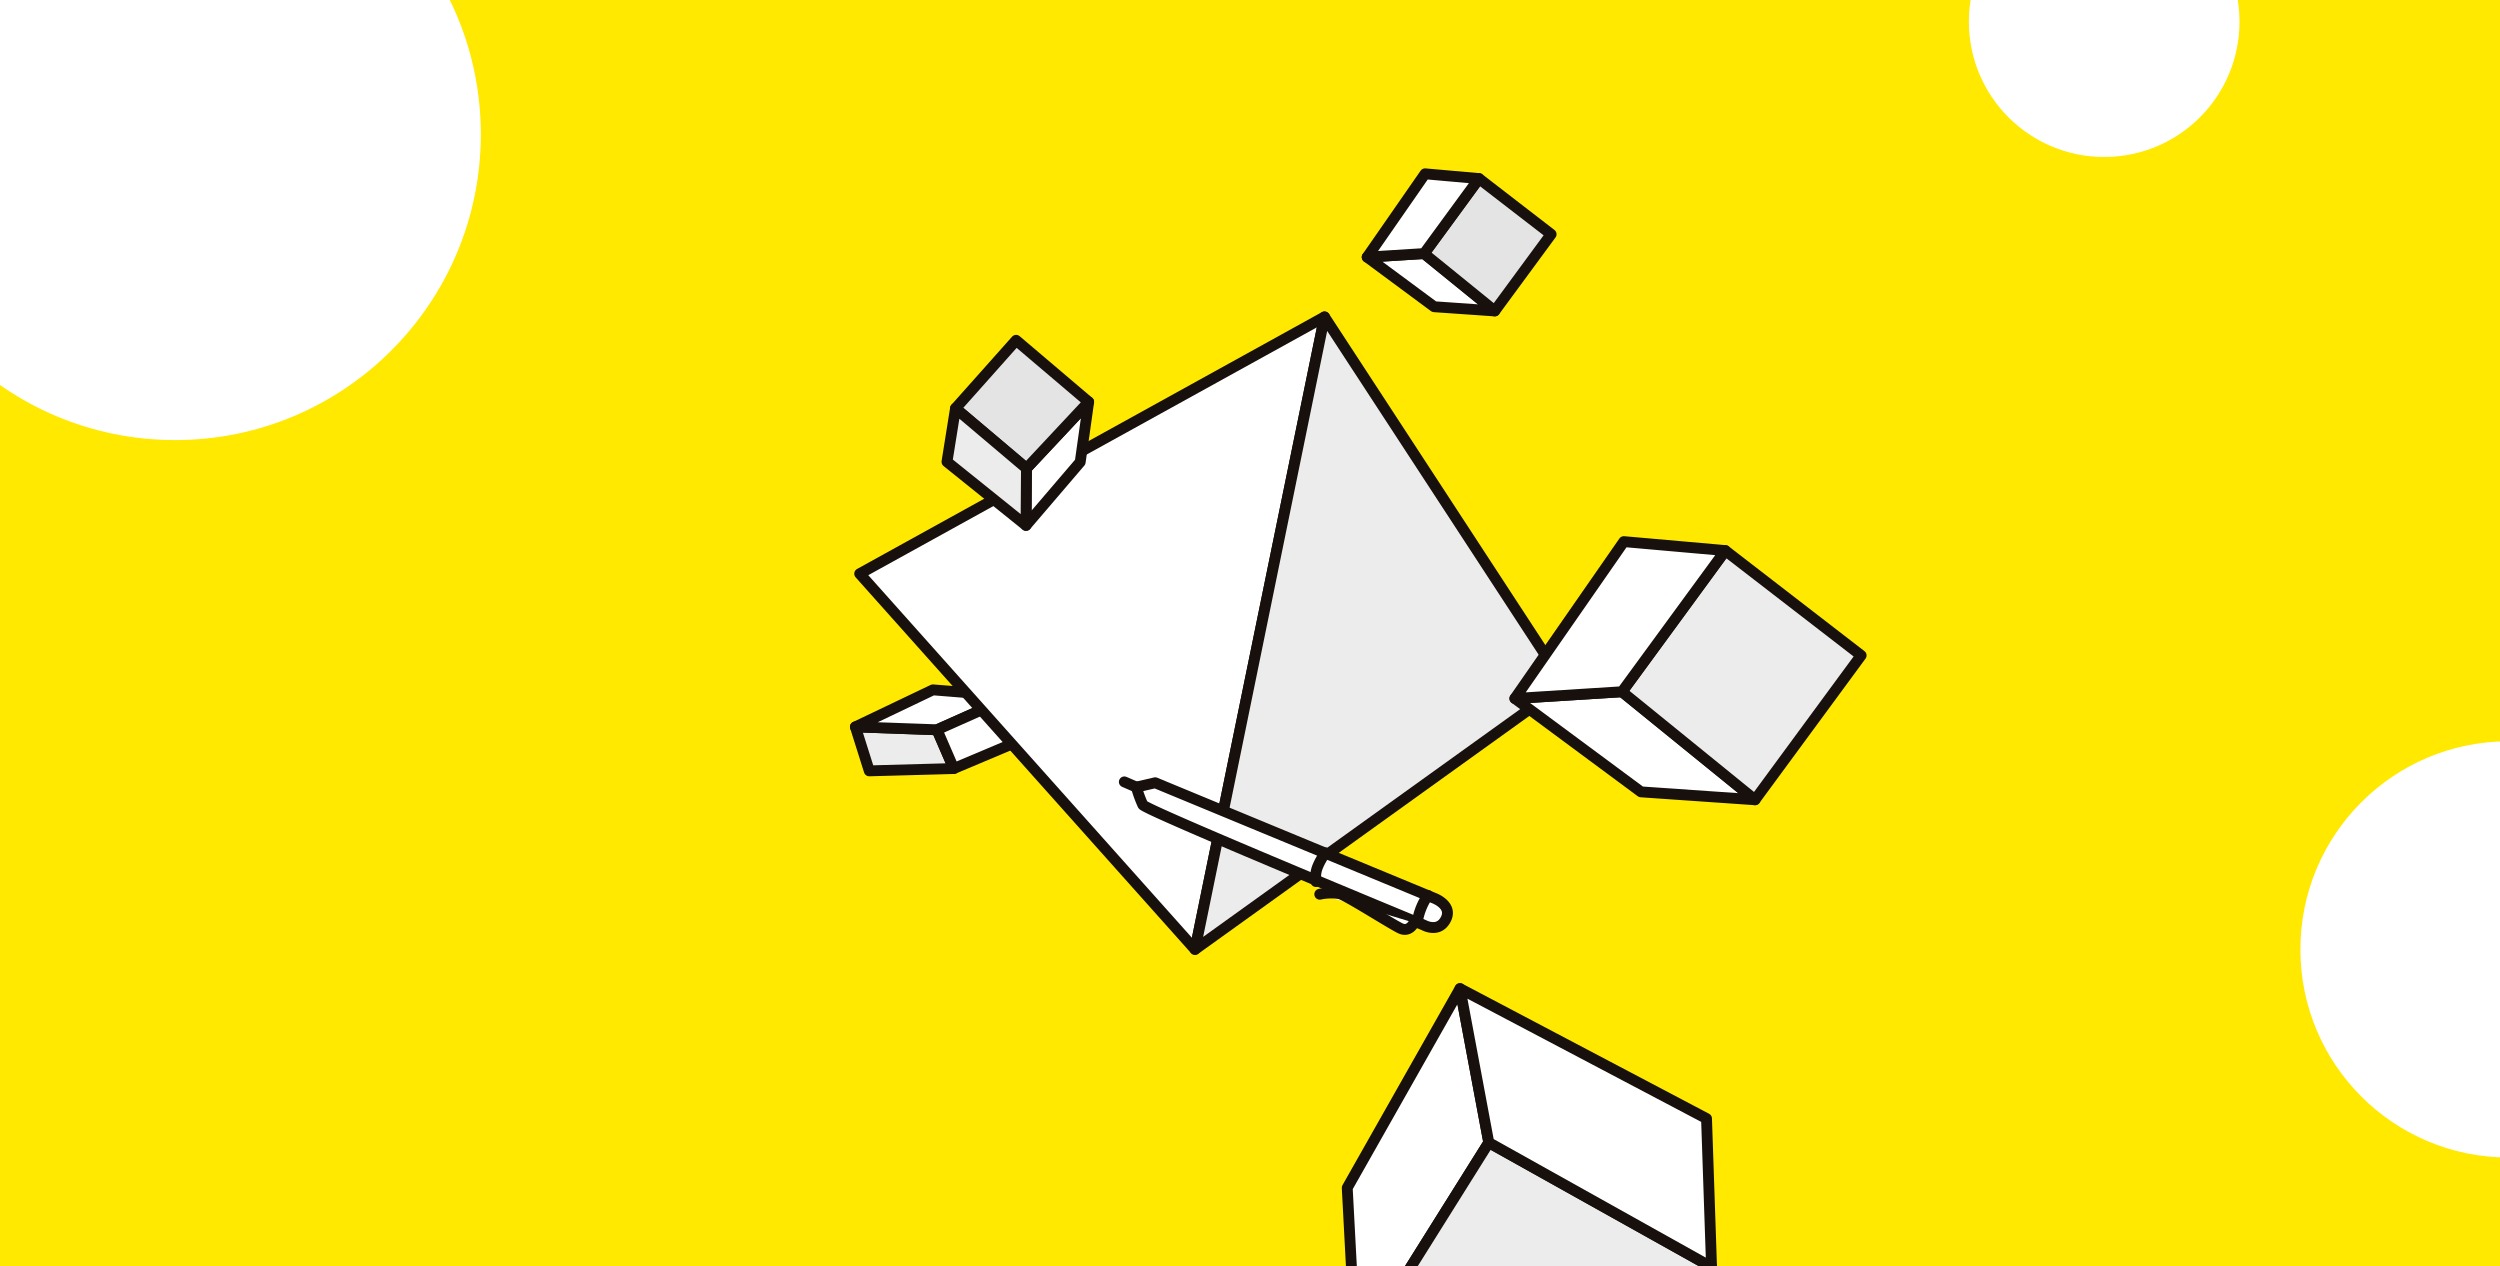
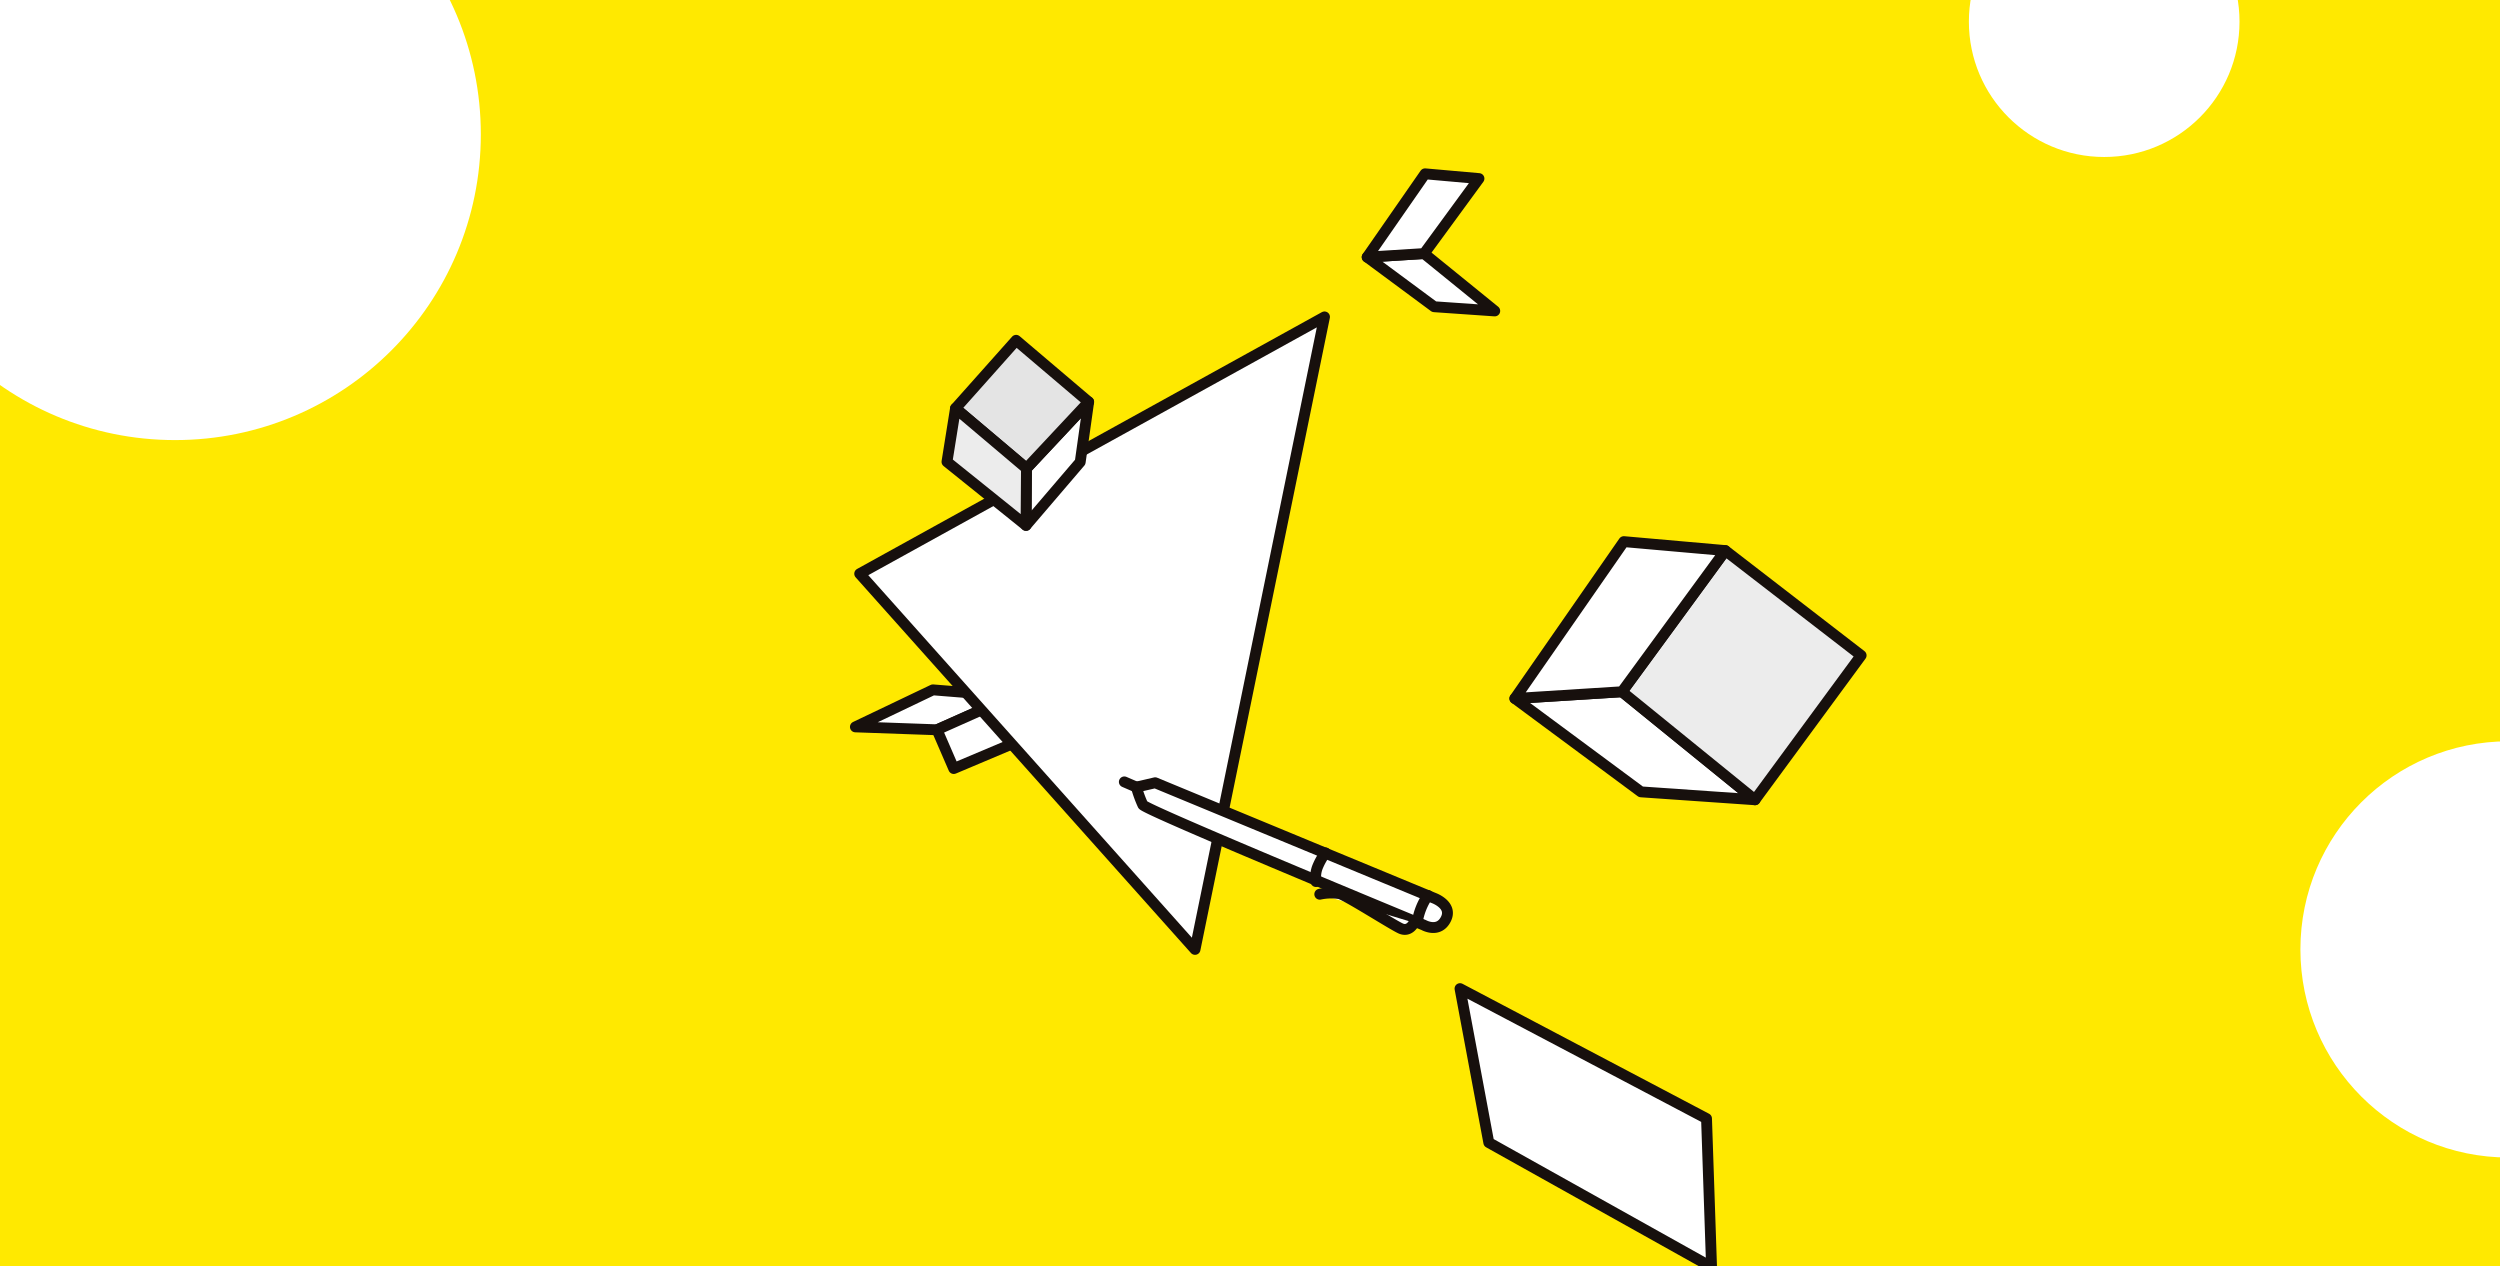
<svg xmlns="http://www.w3.org/2000/svg" width="460" height="233" viewBox="0 0 460 233">
  <defs>
    <clipPath id="clip-path">
      <rect id="長方形_291" data-name="長方形 291" width="460" height="233" transform="translate(172 3814)" fill="#ececec" />
    </clipPath>
  </defs>
  <g id="img_vschoolis_3" transform="translate(-172 -3814)">
    <rect id="長方形_84" data-name="長方形 84" width="460" height="233" transform="translate(172 3814)" fill="#ffe900" />
    <g id="マスクグループ_46" data-name="マスクグループ 46" clip-path="url(#clip-path)">
      <g id="グループ_164" data-name="グループ 164">
        <circle id="楕円形_64" data-name="楕円形 64" cx="38.293" cy="38.293" r="38.293" transform="translate(595.274 3950.397)" fill="#fff" />
        <circle id="楕円形_66" data-name="楕円形 66" cx="56.256" cy="56.256" r="56.256" transform="translate(147.96 3782.463)" fill="#fff" />
        <circle id="楕円形_65" data-name="楕円形 65" cx="24.898" cy="24.898" r="24.898" transform="translate(534.274 3793.09)" fill="#fff" />
        <g id="グループ_160" data-name="グループ 160" transform="translate(-305.444 3692.361) rotate(-45)">
-           <path id="パス_237" data-name="パス 237" d="M268.312,629.482l-3.915,7.528L275.69,647.7l2.861-7.227Z" transform="translate(0)" fill="#ececec" stroke="#17100d" stroke-linejoin="round" stroke-width="2" />
          <path id="パス_238" data-name="パス 238" d="M281.369,634.752l-14.906-5.27L276.7,640.474l14.154,5.421Z" transform="translate(1.849)" fill="#fff" stroke="#17100d" stroke-linejoin="round" stroke-width="2" />
          <path id="パス_239" data-name="パス 239" d="M284.812,648.383l-14.455-5.872,2.861-7.227,14.154,5.421Z" transform="translate(5.333 5.19)" fill="#fff" stroke="#17100d" stroke-linejoin="round" stroke-width="2" />
        </g>
        <g id="グループ_157" data-name="グループ 157" transform="translate(-336.57 3433.875)">
          <path id="パス_223" data-name="パス 223" d="M752.279,438.436,666.754,485.69l61.7,69.124Z" transform="translate(0 0)" fill="#fff" stroke="#17100d" stroke-linejoin="round" stroke-width="2" />
-           <path id="パス_224" data-name="パス 224" d="M747.262,506l-44.13-67.562L679.31,554.814Z" transform="translate(49.147 0)" fill="#ececec" stroke="#17100d" stroke-linejoin="round" stroke-width="2" />
        </g>
        <g id="グループ_158" data-name="グループ 158" transform="matrix(0.438, 0.899, -0.899, 0.438, 465.101, 3349.125)">
          <path id="パス_228" data-name="パス 228" d="M442.251,319.41l9.267,6.244,6.112,14.065-9.4-4.666Z" transform="translate(1.494)" fill="#fff" stroke="#17100d" stroke-linejoin="round" stroke-width="2" />
          <path id="パス_229" data-name="パス 229" d="M434.083,341.953l-6.375-15.511,16.037-7.033,5.981,15.642Z" transform="translate(0)" fill="#e4e4e4" stroke="#17100d" stroke-linejoin="round" stroke-width="2" />
          <path id="パス_230" data-name="パス 230" d="M441.639,346.214l16.891-7.953-9.4-4.666-15.642,6.9Z" transform="translate(0.594 1.457)" fill="#ececec" stroke="#17100d" stroke-linejoin="round" stroke-width="2" />
        </g>
        <g id="グループ_161" data-name="グループ 161" transform="translate(991.033 3925.957) rotate(150)">
          <path id="パス_228-2" data-name="パス 228" d="M442.251,319.41l9.267,6.244,6.112,14.065-9.4-4.666Z" transform="translate(1.494)" fill="#fff" stroke="#17100d" stroke-linejoin="round" stroke-width="2" />
-           <path id="パス_229-2" data-name="パス 229" d="M434.083,341.953l-6.375-15.511,16.037-7.033,5.981,15.642Z" transform="translate(0)" fill="#e4e4e4" stroke="#17100d" stroke-linejoin="round" stroke-width="2" />
+           <path id="パス_229-2" data-name="パス 229" d="M434.083,341.953Z" transform="translate(0)" fill="#e4e4e4" stroke="#17100d" stroke-linejoin="round" stroke-width="2" />
          <path id="パス_230-2" data-name="パス 230" d="M441.639,346.214l16.891-7.953-9.4-4.666-15.642,6.9Z" transform="translate(0.594 1.457)" fill="#fff" stroke="#17100d" stroke-linejoin="round" stroke-width="2" />
        </g>
        <g id="グループ_162" data-name="グループ 162" transform="translate(1051.179 4008.825) rotate(150)">
          <path id="パス_228-3" data-name="パス 228" d="M442.251,319.41,459.7,331.164,471.2,357.642l-17.693-8.785Z" transform="translate(15.646)" fill="#fff" stroke="#17100d" stroke-linejoin="round" stroke-width="2" />
          <path id="パス_229-3" data-name="パス 229" d="M439.709,361.848l-12-29.2L457.9,319.41l11.259,29.447Z" transform="translate(0)" fill="#ececec" stroke="#17100d" stroke-linejoin="round" stroke-width="2" />
          <path id="パス_230-3" data-name="パス 230" d="M448.831,357.351l31.8-14.971L462.936,333.6l-29.447,12.991Z" transform="translate(6.22 15.262)" fill="#fff" stroke="#17100d" stroke-linejoin="round" stroke-width="2" />
        </g>
        <g id="グループ_163" data-name="グループ 163" transform="matrix(-0.602, -0.799, 0.799, -0.602, 450.286, 4632.404)">
-           <path id="パス_228-4" data-name="パス 228" d="M442.251,319.41l25.441,17.141,16.78,38.612-25.8-12.811Z" transform="translate(29.482)" fill="#fff" stroke="#17100d" stroke-linejoin="round" stroke-width="2" />
-           <path id="パス_229-4" data-name="パス 229" d="M445.21,381.3l-17.5-42.582,44.025-19.306,16.419,42.943Z" transform="translate(0)" fill="#ececec" stroke="#17100d" stroke-linejoin="round" stroke-width="2" />
          <path id="パス_230-4" data-name="パス 230" d="M455.862,368.238l46.371-21.832-25.8-12.81L433.489,352.54Z" transform="translate(11.72 28.757)" fill="#fff" stroke="#17100d" stroke-linejoin="round" stroke-width="2" />
        </g>
        <g id="グループ_159" data-name="グループ 159" transform="matrix(-0.998, 0.07, -0.07, -0.998, 950.884, 4648.607)">
          <path id="パス_232" data-name="パス 232" d="M468.953,698.621s49.51,24.636,49.986,25.669a21.669,21.669,0,0,1,.954,3.338l-3.5.556-49.589-24.715s-3.5-1.51-1.987-4.053S468.953,698.621,468.953,698.621Z" fill="#fff" stroke="#17100d" stroke-linecap="round" stroke-linejoin="round" stroke-width="2" />
          <line id="線_185" data-name="線 185" x1="2.146" y1="1.113" transform="translate(519.893 727.628)" fill="none" stroke="#17100d" stroke-linecap="round" stroke-linejoin="round" stroke-width="2" />
          <path id="パス_233" data-name="パス 233" d="M470.7,699.177s.954-1.748,2.543-.874,9.378,6.676,10.729,7.153a9.941,9.941,0,0,0,3.655.158" fill="#fff" stroke="#17100d" stroke-linecap="round" stroke-linejoin="round" stroke-width="2" />
          <path id="パス_234" data-name="パス 234" d="M470.1,699.265a12.03,12.03,0,0,1-2.285,4.741" fill="#fff" stroke="#17100d" stroke-linecap="round" stroke-linejoin="round" stroke-width="2" />
          <path id="パス_235" data-name="パス 235" d="M488.161,707.99a5.148,5.148,0,0,1-.528,2.767,11.87,11.87,0,0,1-1.577,2.371" fill="#fff" stroke="#17100d" stroke-linecap="round" stroke-linejoin="round" stroke-width="2" />
        </g>
      </g>
    </g>
  </g>
</svg>